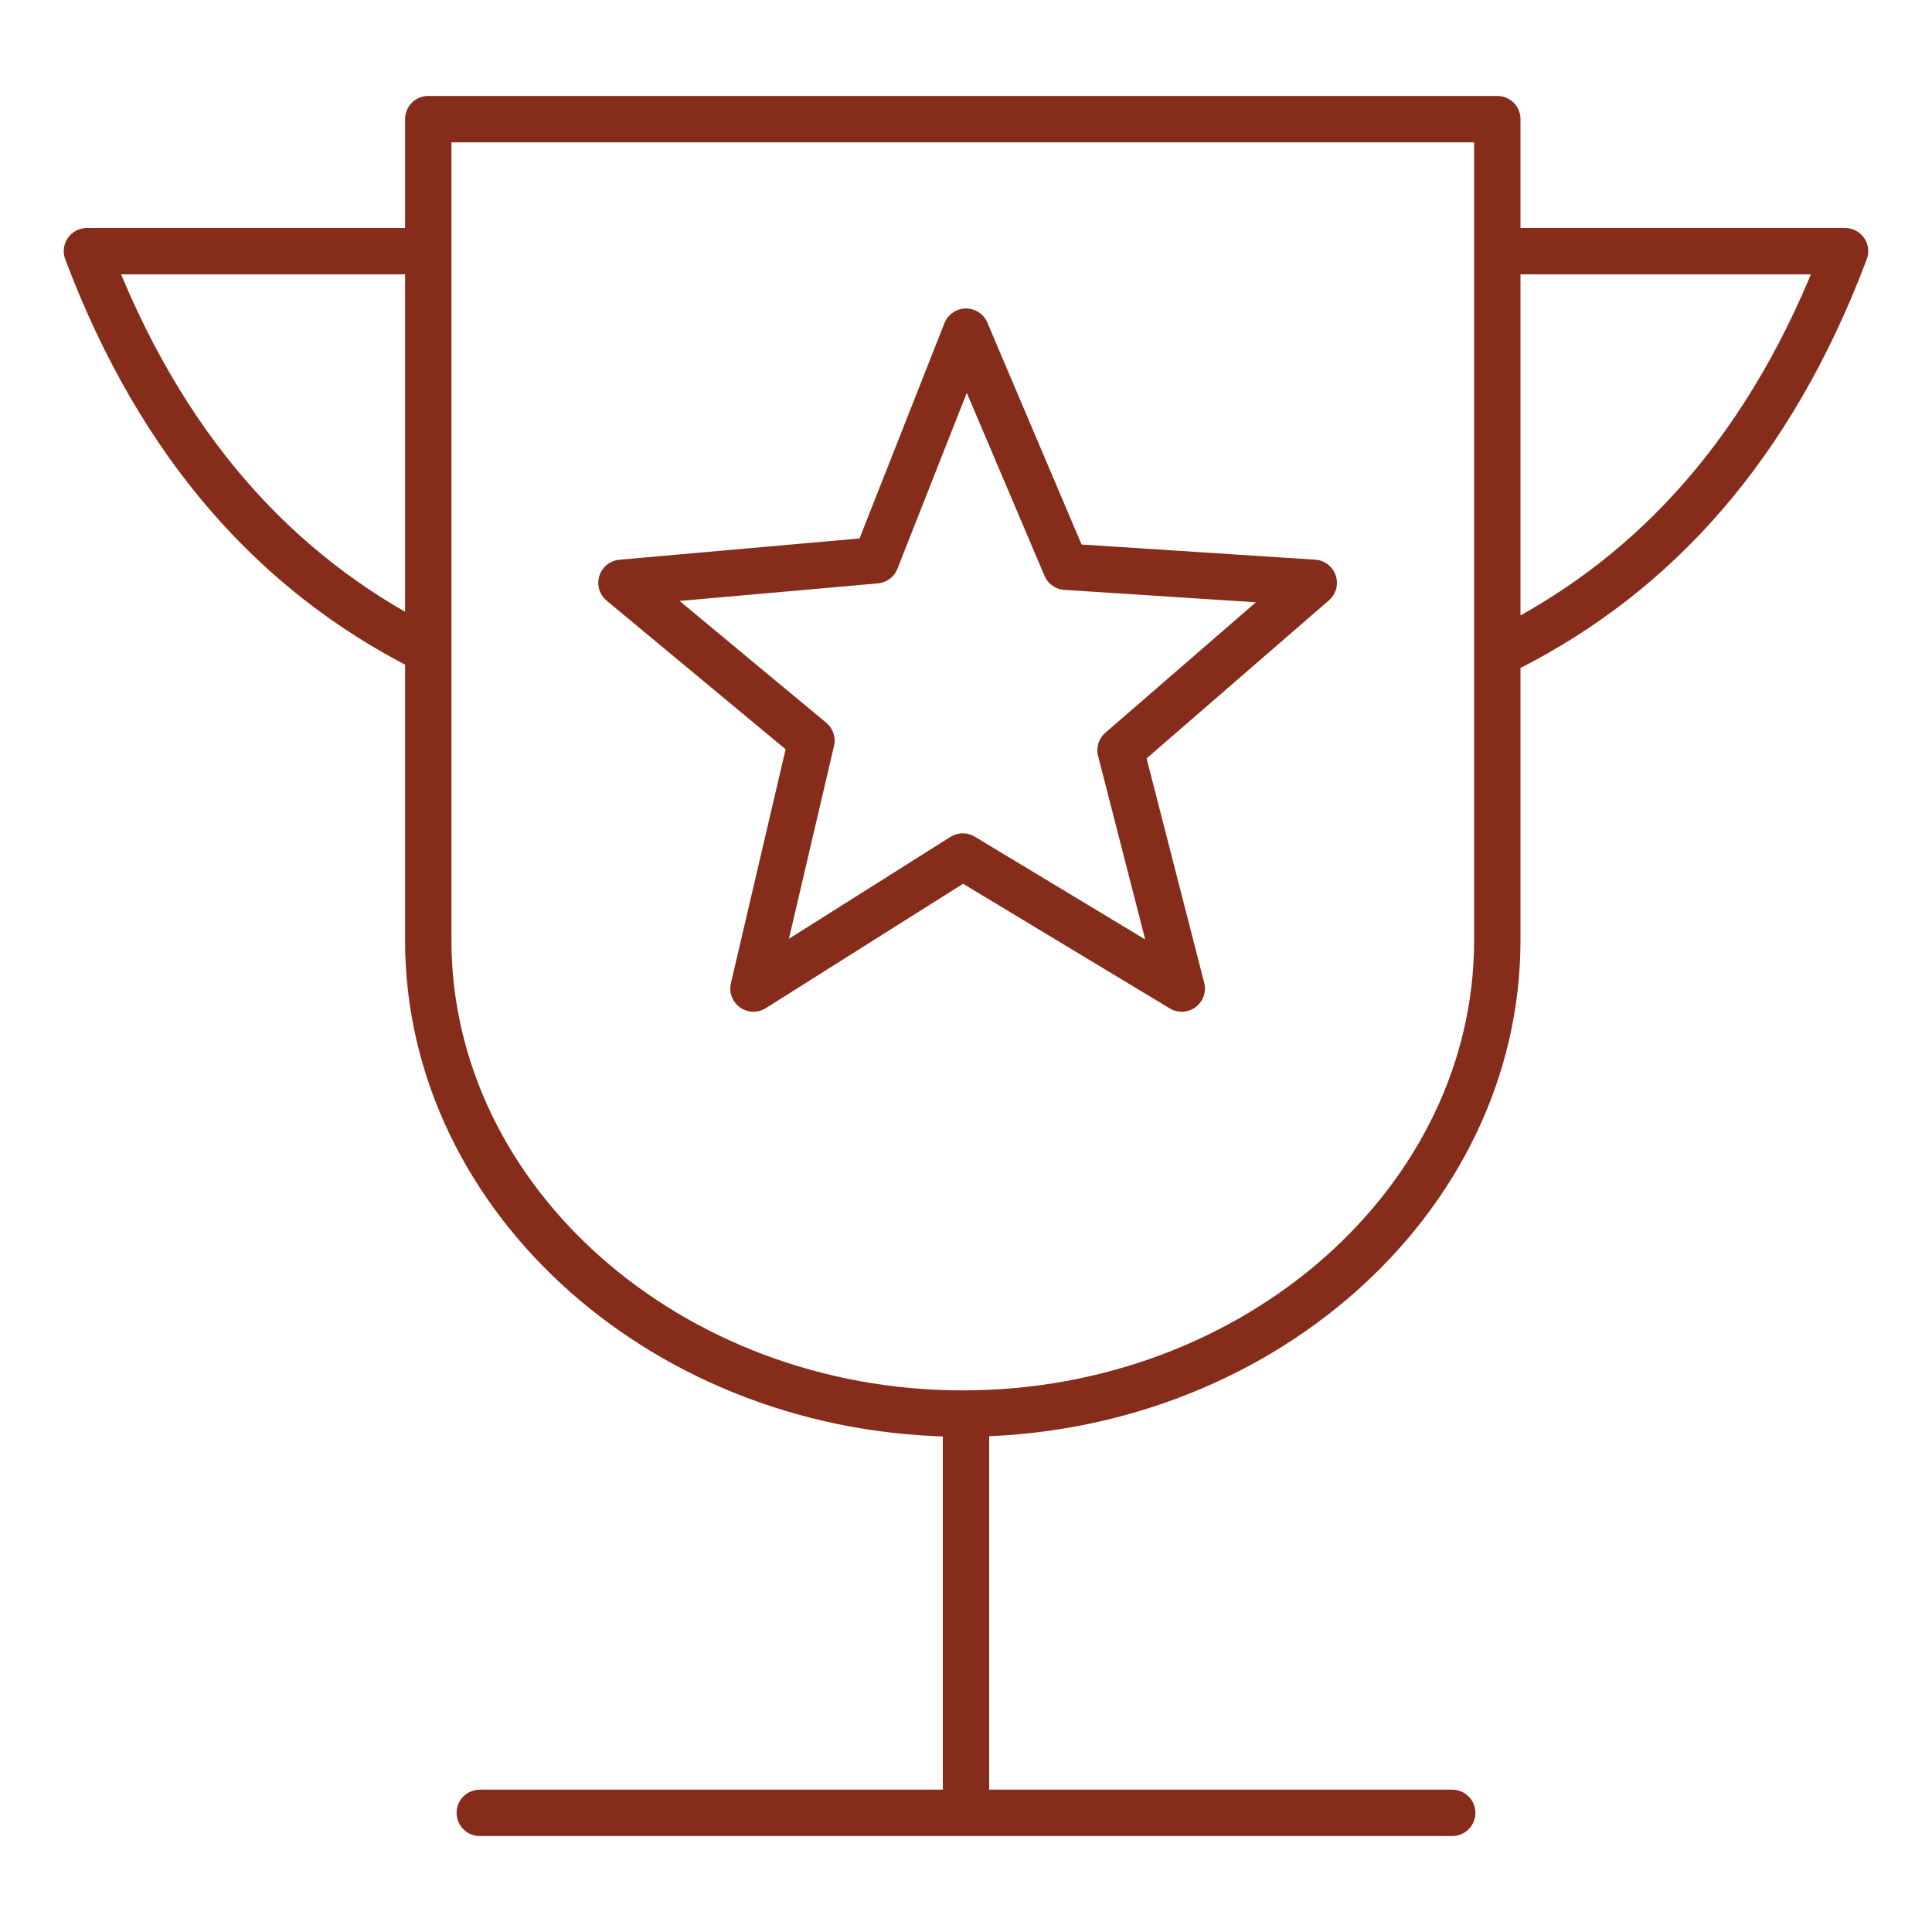
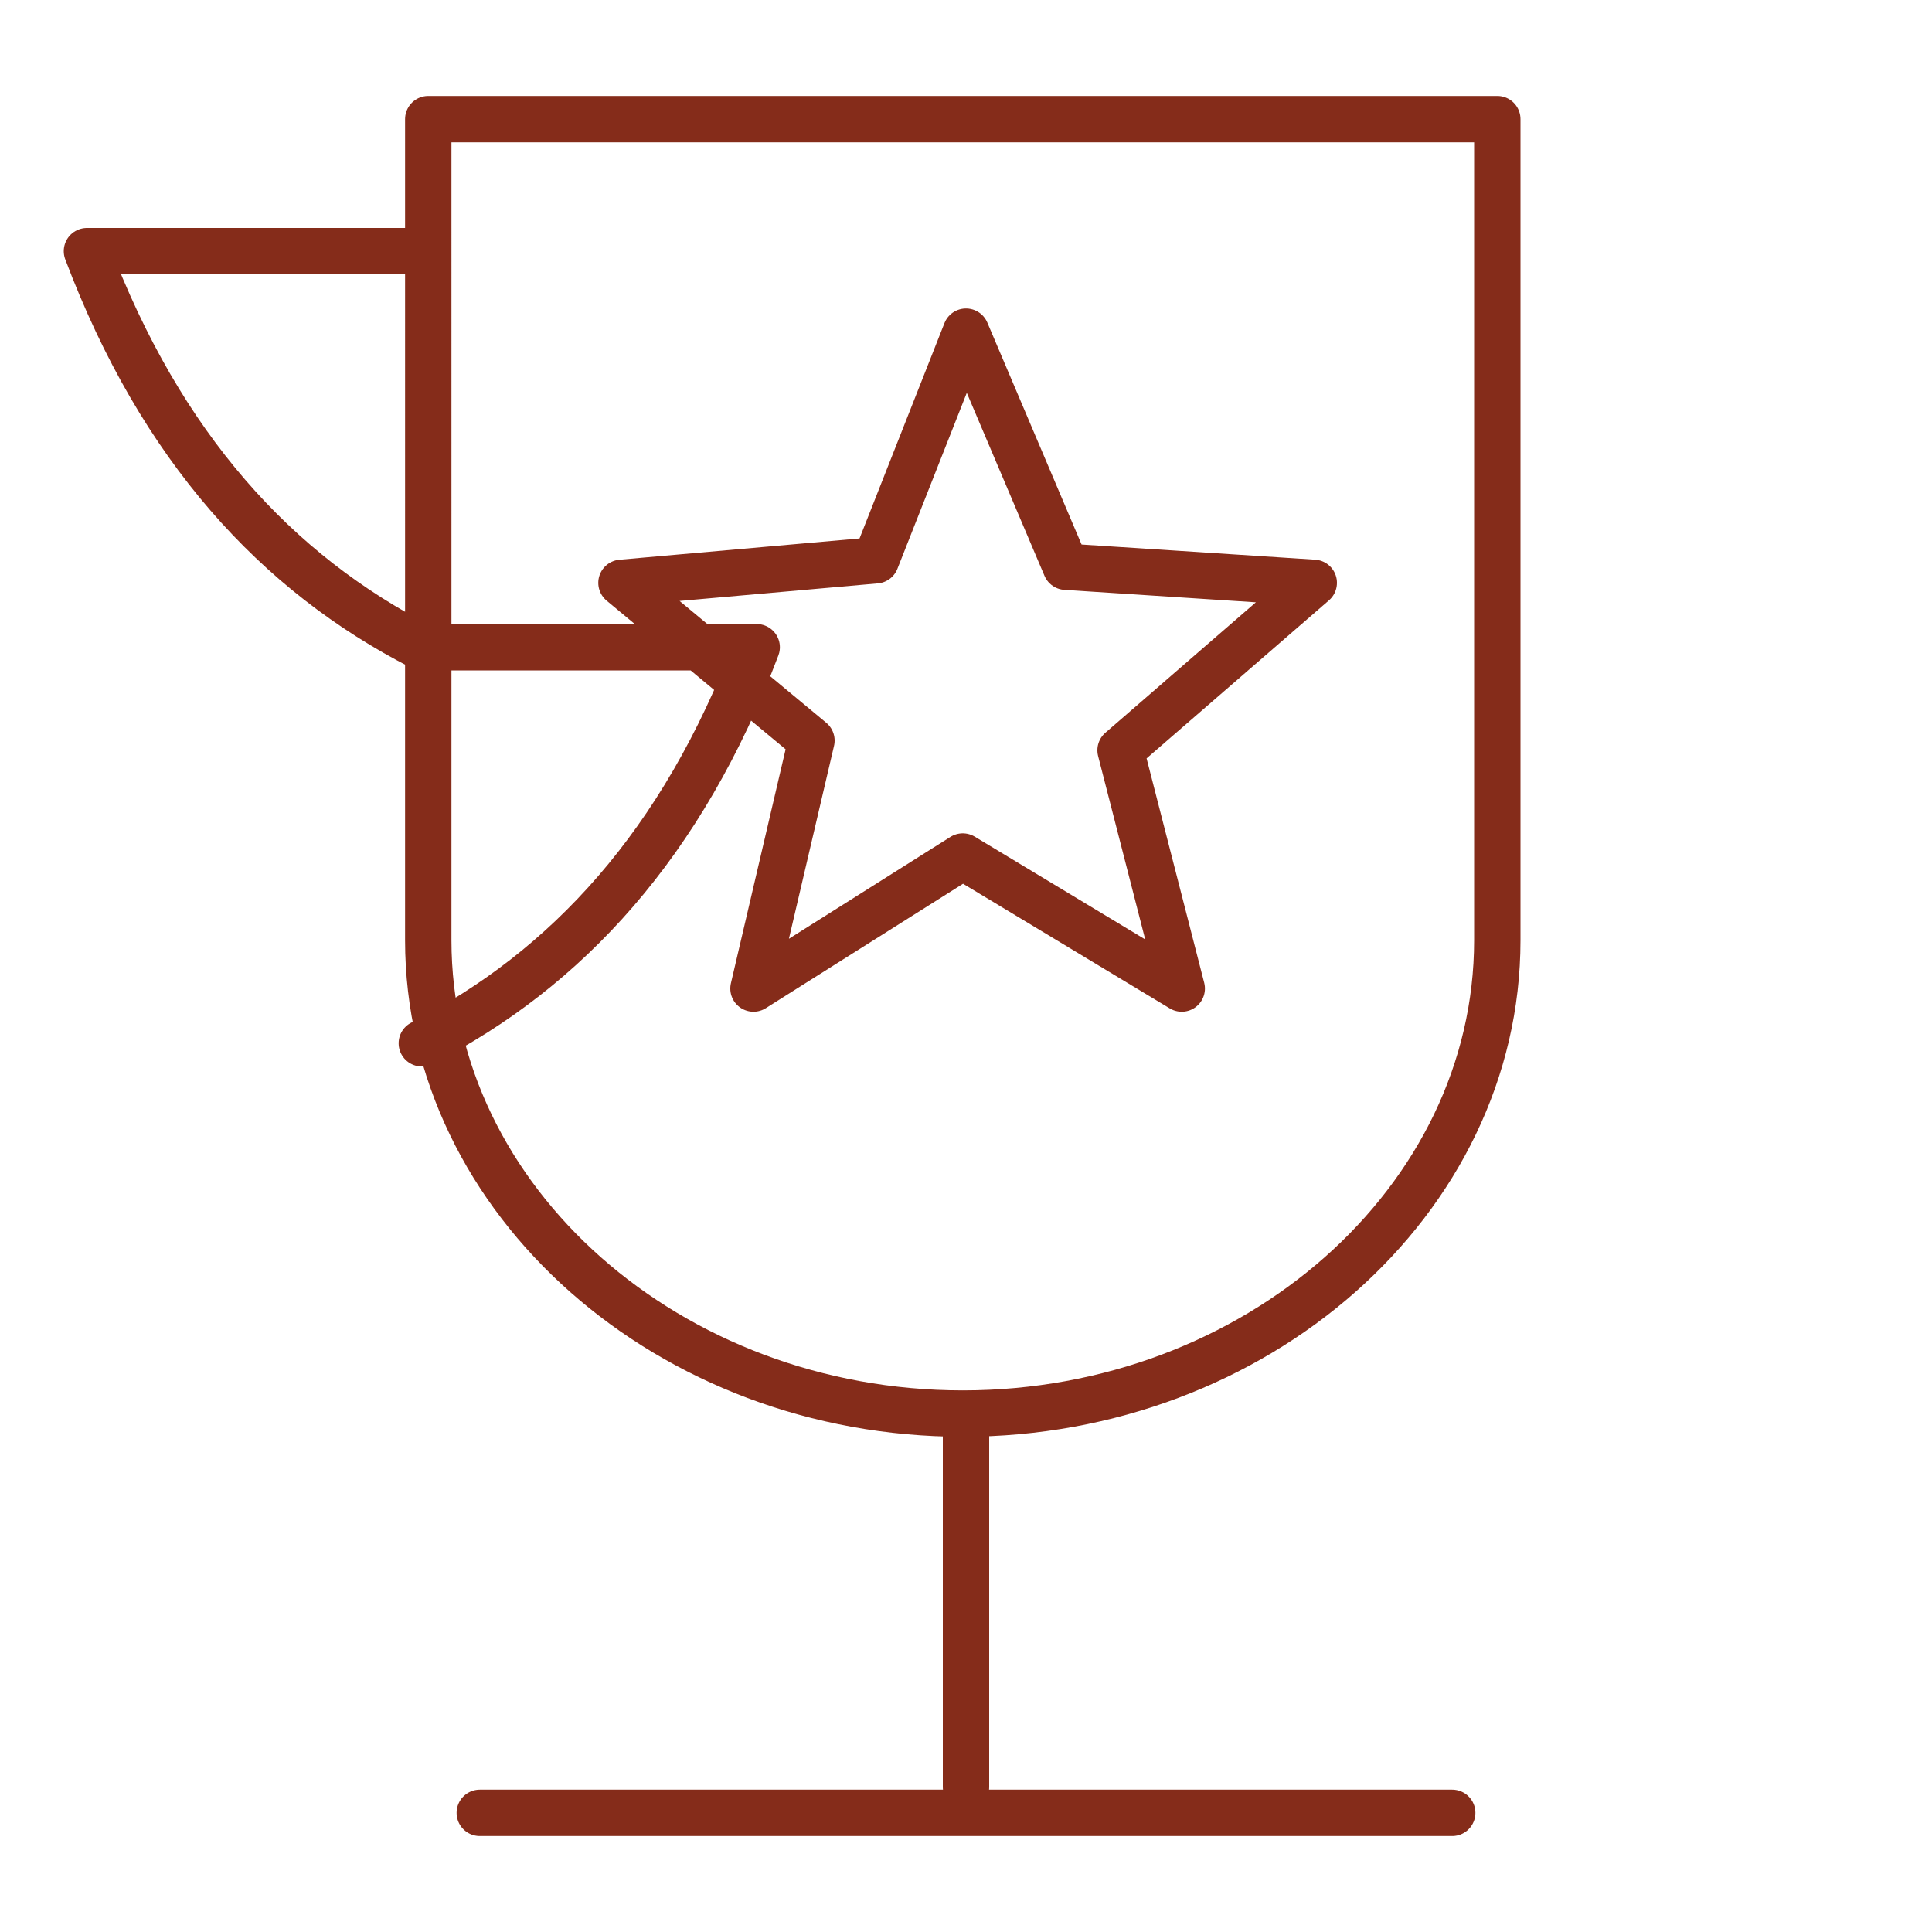
<svg xmlns="http://www.w3.org/2000/svg" version="1.1" id="Layer_1" x="0px" y="0px" viewBox="0 0 60 60" style="enable-background:new 0 0 60 60;" xml:space="preserve">
  <style type="text/css">
	.st0{fill:none;stroke:#852C1A;stroke-width:1.44;stroke-linecap:round;stroke-linejoin:round;stroke-miterlimit:22.926;}
</style>
-   <path class="st0" d="M13.4,3.7h33.1v25.5c0,8.1-7.5,14.7-16.6,14.7h0c-9.1,0-16.6-6.6-16.6-14.7V3.7L13.4,3.7z M30,44v11.5   M14.9,56.3h30.2 M13.1,7.8H2.7c2.3,6.1,5.9,10,10.4,12.3 M46.9,7.8h10.4c-2.3,6.1-5.9,10-10.4,12.3 M30,10.3l3.1,7.3l7.7,0.5  l-6,5.2l1.9,7.4l-6.8-4.1l-6.5,4.1l1.8-7.7l-5.9-4.9l7.9-0.7L30,10.3L30,10.3z" />
+   <path class="st0" d="M13.4,3.7h33.1v25.5c0,8.1-7.5,14.7-16.6,14.7h0c-9.1,0-16.6-6.6-16.6-14.7V3.7L13.4,3.7z M30,44v11.5   M14.9,56.3h30.2 M13.1,7.8H2.7c2.3,6.1,5.9,10,10.4,12.3 h10.4c-2.3,6.1-5.9,10-10.4,12.3 M30,10.3l3.1,7.3l7.7,0.5  l-6,5.2l1.9,7.4l-6.8-4.1l-6.5,4.1l1.8-7.7l-5.9-4.9l7.9-0.7L30,10.3L30,10.3z" />
</svg>